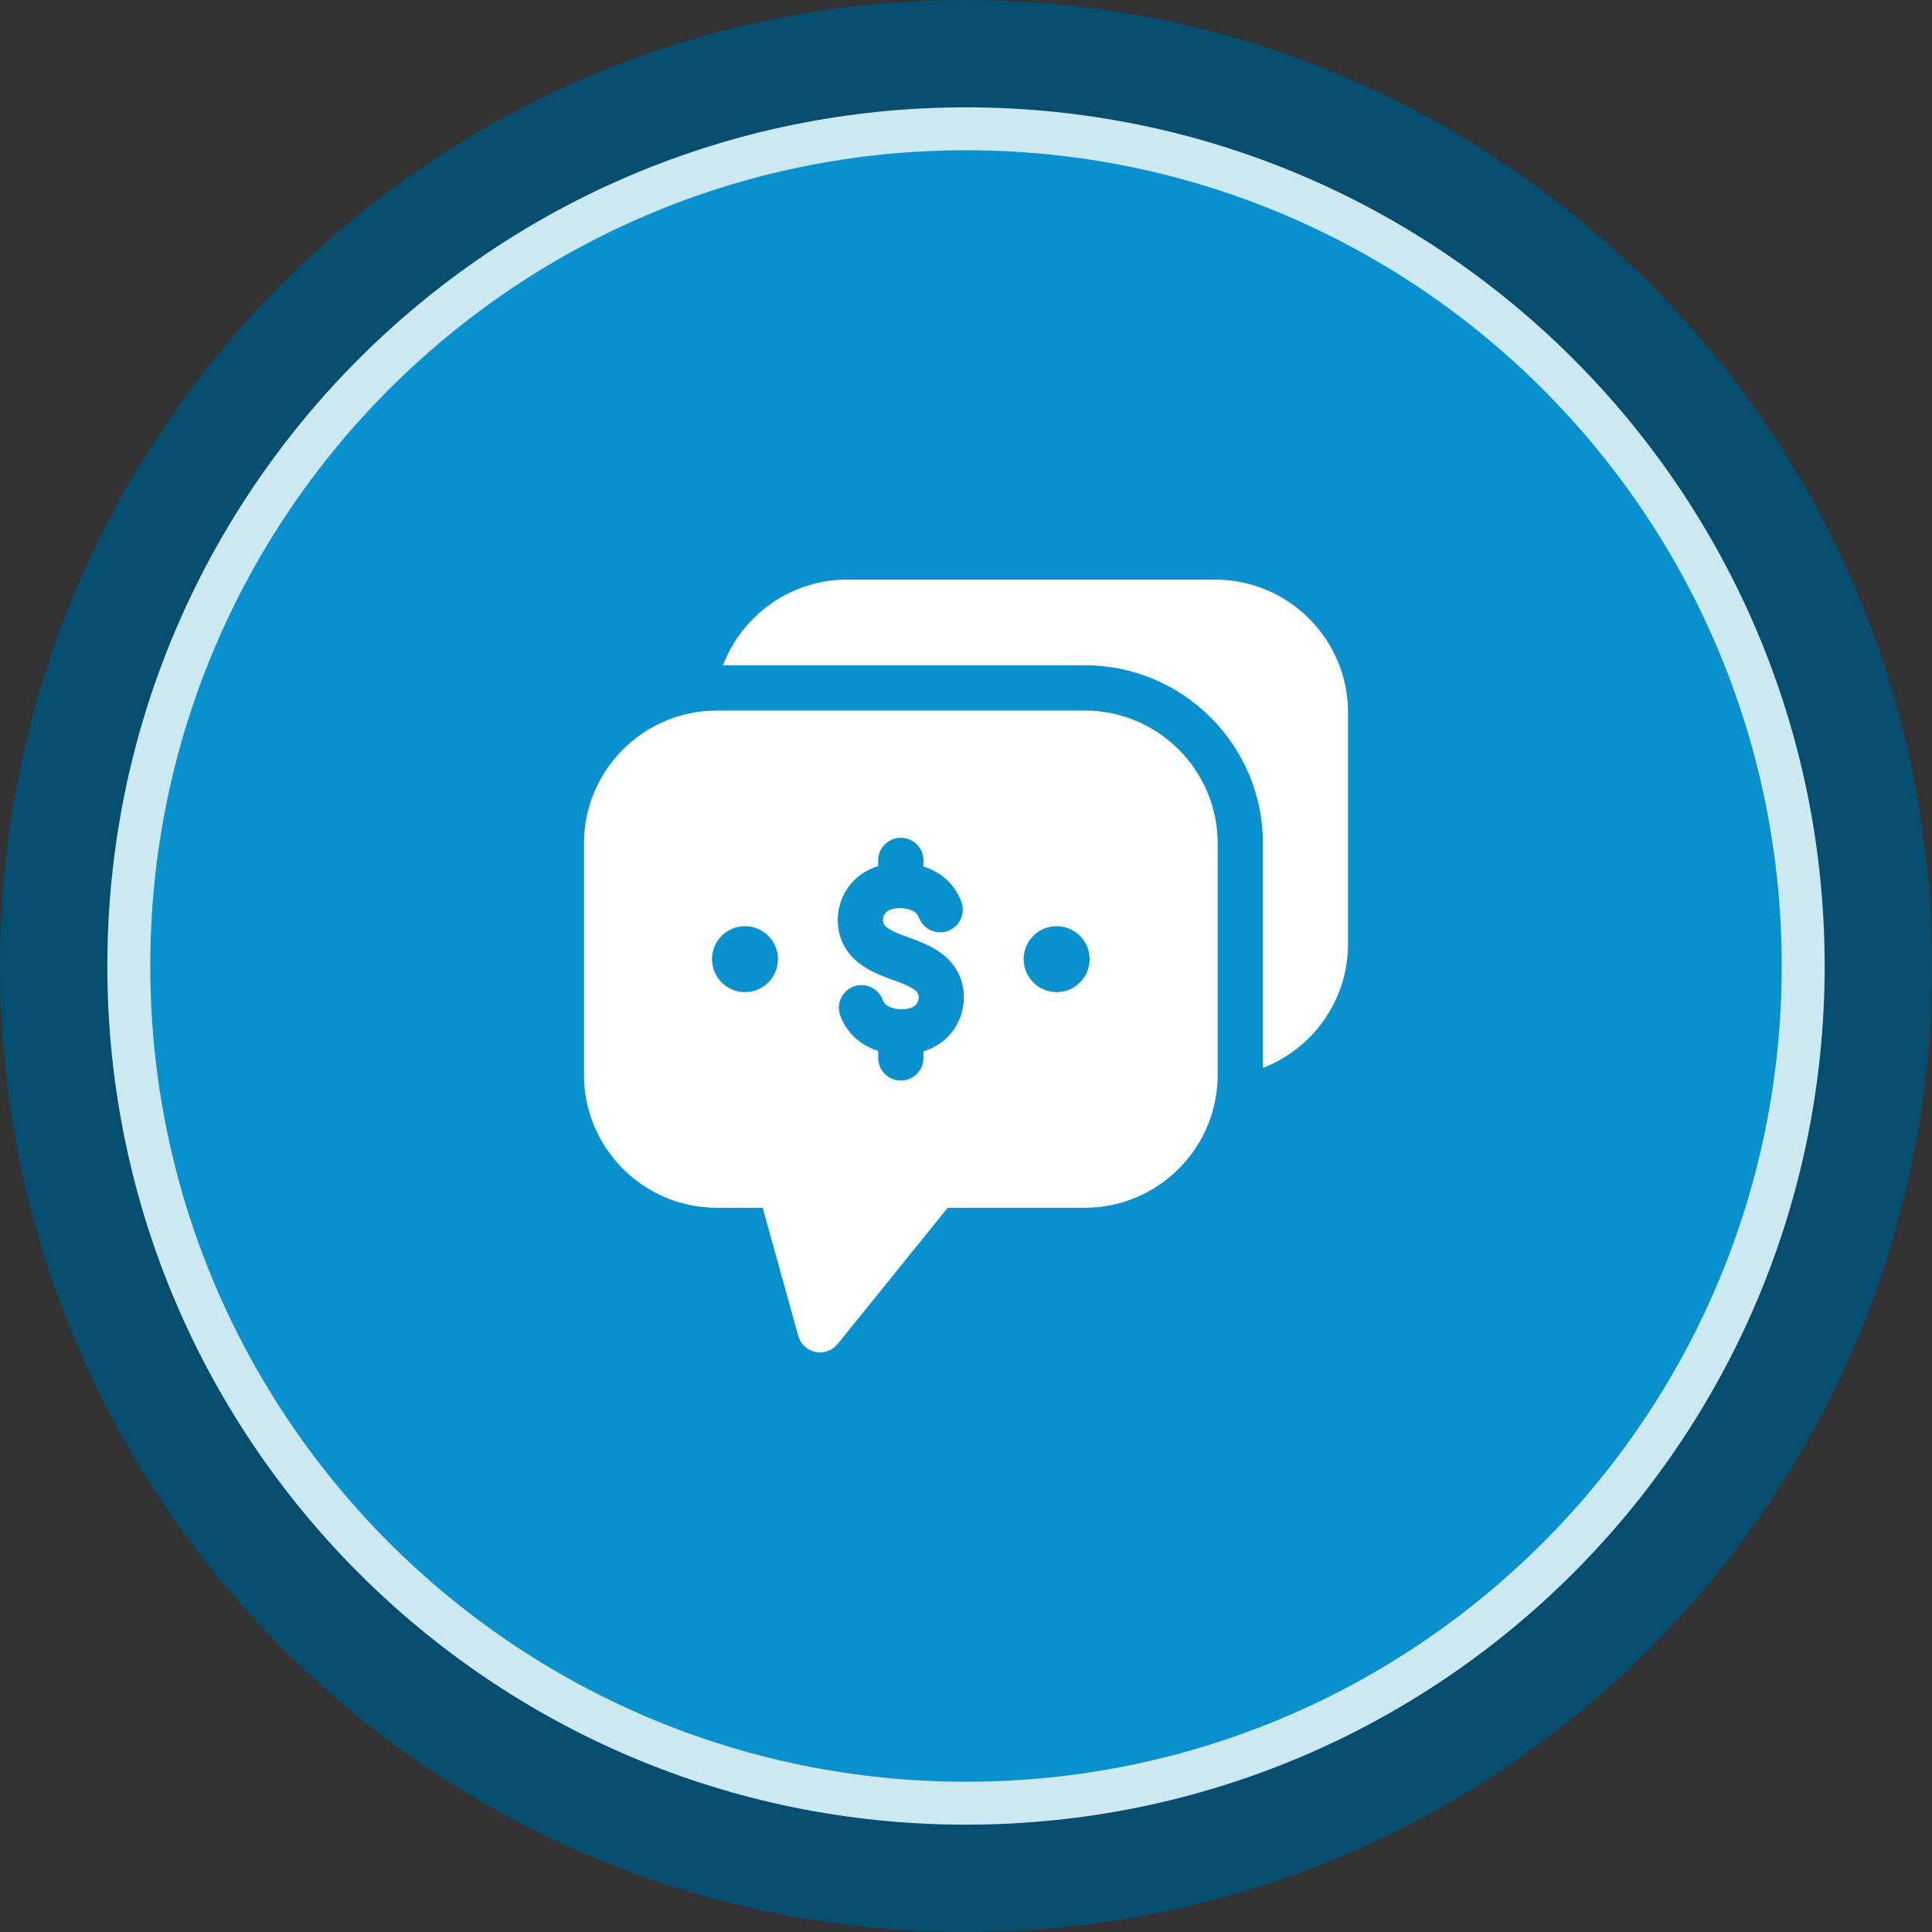
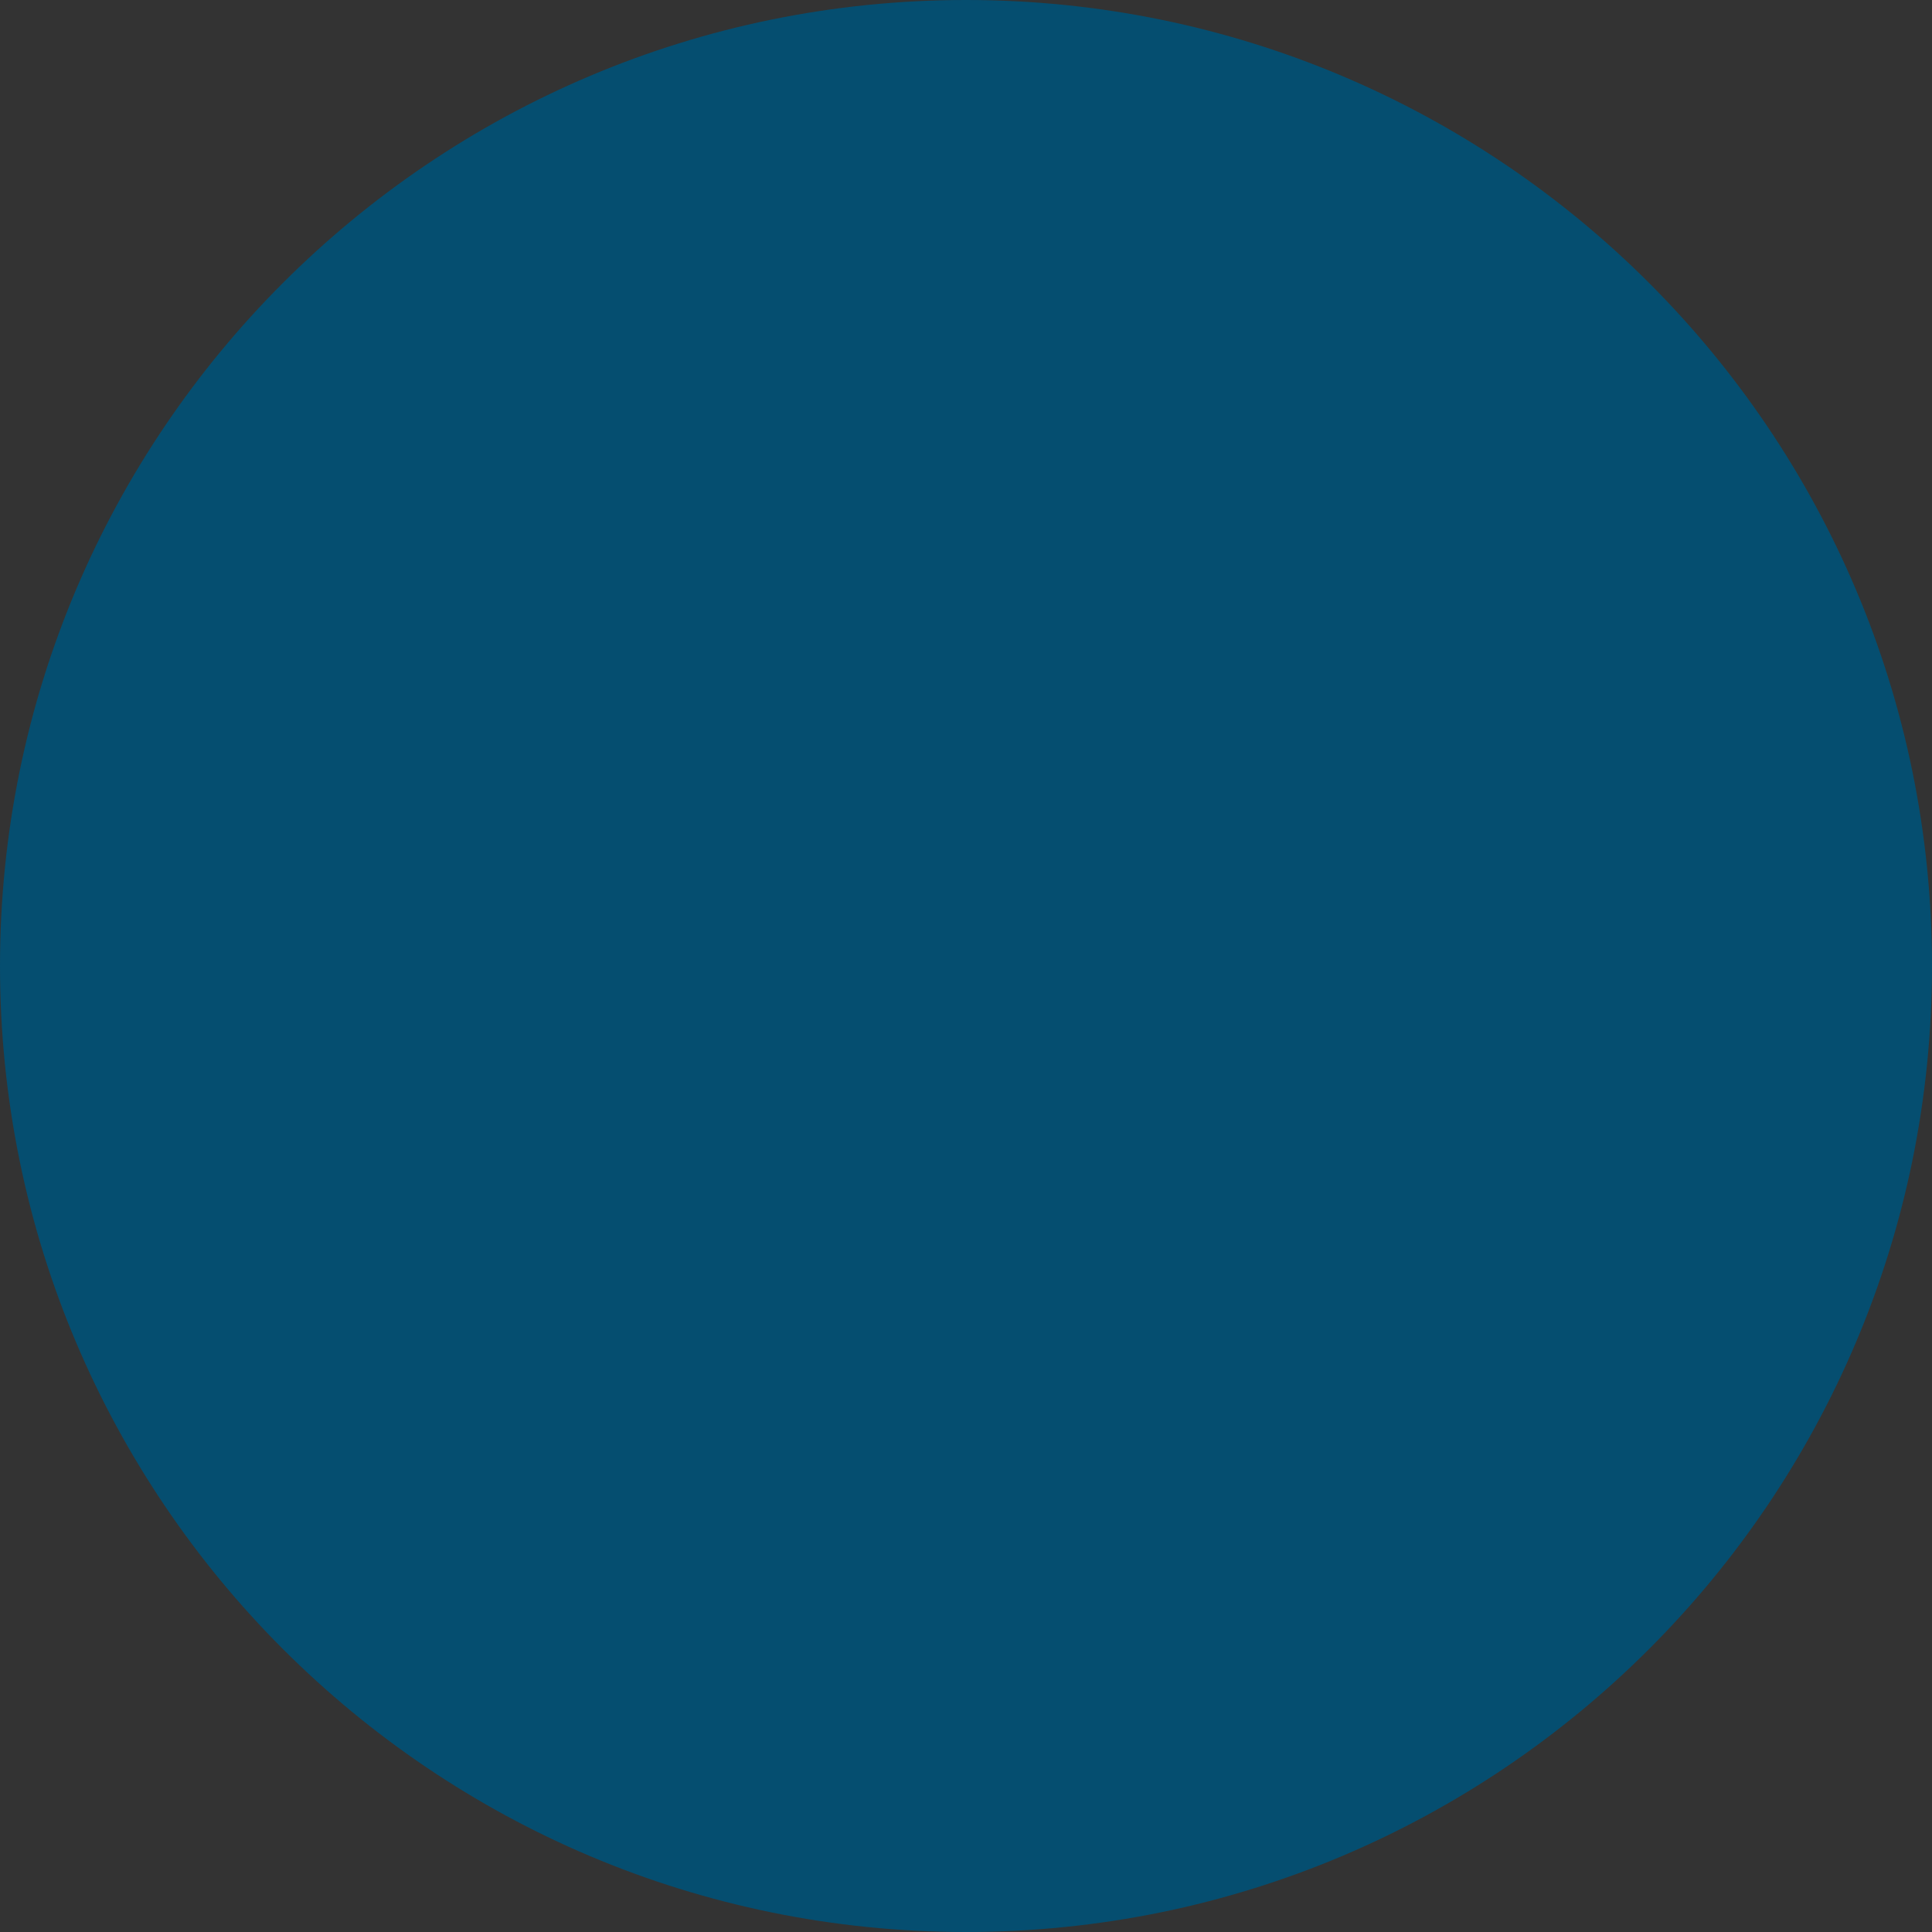
<svg xmlns="http://www.w3.org/2000/svg" width="90" height="90" viewBox="0 0 90 90" fill="none">
  <rect x="0" y="0" width="90" height="90" fill="#333333" stroke="none" />
  <path d="M45 90C69.853 90 90 69.853 90 45C90 20.147 69.853 0 45 0C20.147 0 0 20.147 0 45C0 69.853 20.147 90 45 90Z" fill="#054E70" />
-   <path d="M45 85C67.091 85 85 67.091 85 45C85 22.909 67.091 5 45 5C22.909 5 5 22.909 5 45C5 67.091 22.909 85 45 85Z" fill="#CCE9F2" />
-   <path d="M45 83C65.987 83 83 65.987 83 45C83 24.013 65.987 7 45 7C24.013 7 7 24.013 7 45C7 65.987 24.013 83 45 83Z" fill="#0990CF" />
  <g clip-path="url(#clip0_2037_955)">
-     <path d="M56.606 27H39.467C36.828 27 34.57 28.66 33.681 30.99H50.533C55.11 30.99 58.833 34.714 58.833 39.29V49.748C61.149 48.852 62.797 46.601 62.797 43.972V33.191C62.797 29.777 60.019 27 56.606 27Z" fill="white" />
-     <path d="M50.533 33.1H33.394C29.981 33.1 27.204 35.877 27.204 39.29V50.072C27.204 53.486 29.981 56.263 33.394 56.263H35.529L37.185 62.227C37.291 62.608 37.601 62.898 37.988 62.978C38.059 62.993 38.13 63 38.202 63C38.517 63 38.819 62.859 39.022 62.608L44.147 56.263H50.533C53.947 56.263 56.724 53.486 56.724 50.072V39.29C56.724 35.877 53.947 33.1 50.533 33.1ZM34.705 46.218C33.858 46.218 33.168 45.528 33.168 44.681C33.168 43.834 33.858 43.145 34.705 43.145C35.552 43.145 36.241 43.834 36.241 44.681C36.241 45.528 35.552 46.218 34.705 46.218ZM43.812 48.59C43.574 48.758 43.305 48.887 43.018 48.977V49.281C43.018 49.863 42.546 50.336 41.964 50.336C41.381 50.336 40.909 49.863 40.909 49.281V48.956C40.781 48.914 40.656 48.866 40.534 48.809C39.875 48.502 39.394 47.985 39.144 47.315C38.94 46.769 39.218 46.161 39.763 45.958C40.309 45.754 40.917 46.031 41.12 46.577C41.177 46.728 41.268 46.824 41.425 46.897C41.793 47.068 42.329 47.055 42.595 46.867C42.775 46.74 42.848 46.479 42.76 46.284C42.639 46.022 41.969 45.782 41.609 45.654C40.865 45.388 39.74 44.986 39.25 43.914C38.743 42.806 39.115 41.438 40.115 40.731C40.353 40.563 40.623 40.435 40.909 40.345V40.081C40.909 39.499 41.381 39.027 41.964 39.027C42.546 39.027 43.018 39.499 43.018 40.081V40.366C43.146 40.407 43.271 40.455 43.393 40.512C44.052 40.819 44.533 41.336 44.783 42.006C44.987 42.552 44.71 43.16 44.164 43.363C43.619 43.567 43.011 43.29 42.807 42.744C42.751 42.593 42.66 42.497 42.503 42.424C42.134 42.253 41.598 42.266 41.332 42.454C41.153 42.581 41.079 42.842 41.168 43.037C41.288 43.299 41.958 43.539 42.319 43.667C43.063 43.933 44.188 44.335 44.678 45.407C45.184 46.515 44.812 47.883 43.812 48.59ZM49.222 46.218C48.375 46.218 47.686 45.528 47.686 44.681C47.686 43.834 48.375 43.145 49.222 43.145C50.069 43.145 50.759 43.834 50.759 44.681C50.759 45.528 50.069 46.218 49.222 46.218Z" fill="white" />
-   </g>
+     </g>
  <defs>
    <clipPath id="clip0_2037_955">
      <rect width="36" height="36" fill="white" transform="translate(27 27)" />
    </clipPath>
  </defs>
</svg>